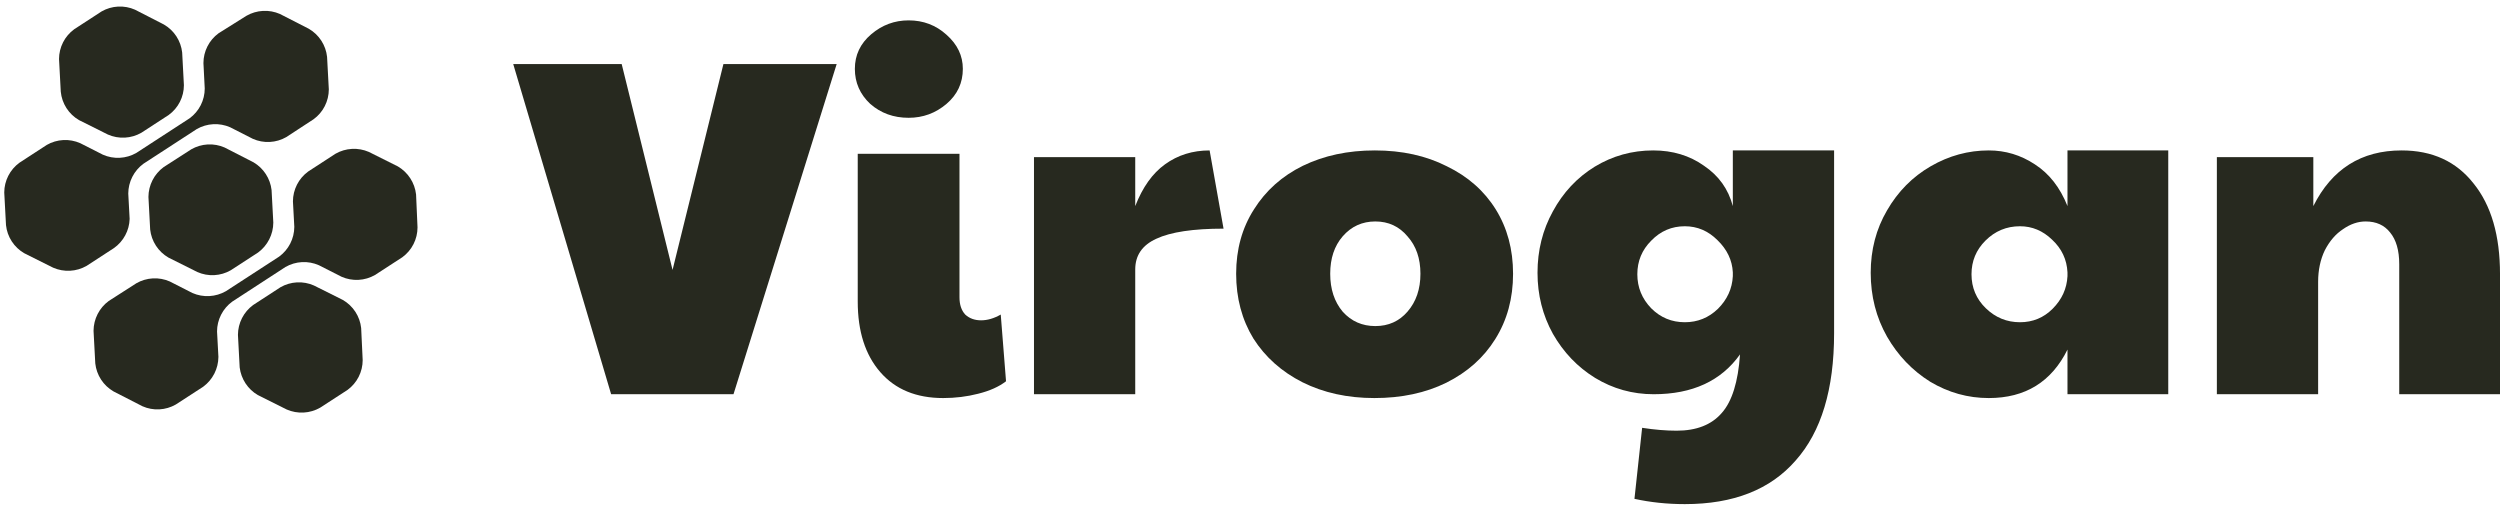
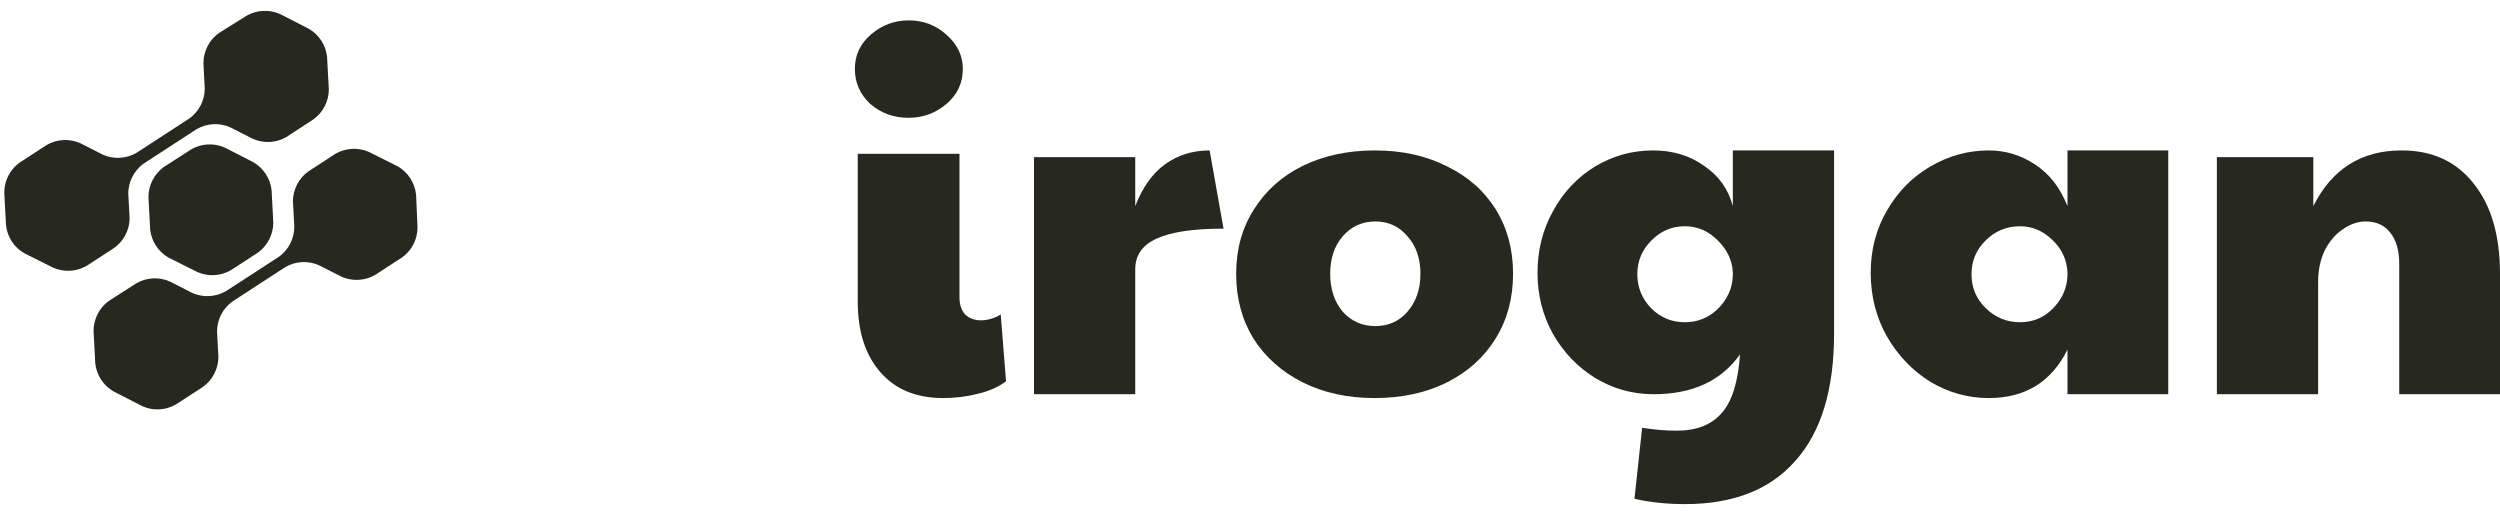
<svg xmlns="http://www.w3.org/2000/svg" width="235" height="48" viewBox="0 0 235 48" fill="none">
-   <path d="M7.426 11.289L10.146 12.649C10.647 12.868 11.192 12.967 11.737 12.937C12.283 12.908 12.814 12.751 13.288 12.479L15.859 10.806C16.301 10.485 16.661 10.064 16.909 9.577C17.158 9.09 17.287 8.551 17.287 8.005L17.124 4.937C17.064 4.395 16.878 3.875 16.581 3.417C16.283 2.96 15.882 2.579 15.41 2.306L12.69 0.911C12.19 0.69 11.645 0.59 11.099 0.618C10.553 0.646 10.022 0.803 9.548 1.075L6.977 2.748C6.535 3.07 6.176 3.491 5.928 3.978C5.68 4.465 5.55 5.003 5.549 5.55L5.712 8.617C5.765 9.166 5.948 9.695 6.246 10.16C6.544 10.625 6.948 11.012 7.426 11.289Z" fill="#27291F" />
  <path d="M23.835 15.26L21.114 13.866C20.615 13.647 20.071 13.549 19.526 13.578C18.982 13.608 18.452 13.765 17.979 14.036L15.381 15.709C14.941 16.032 14.583 16.454 14.335 16.941C14.087 17.427 13.956 17.965 13.953 18.511L14.116 21.578C14.176 22.12 14.362 22.641 14.66 23.098C14.957 23.555 15.358 23.936 15.83 24.21L18.55 25.57C19.049 25.791 19.593 25.892 20.138 25.863C20.682 25.835 21.213 25.679 21.686 25.407L24.263 23.734C24.703 23.409 25.061 22.986 25.309 22.498C25.557 22.011 25.688 21.472 25.691 20.925L25.528 17.865C25.466 17.329 25.28 16.816 24.987 16.364C24.693 15.912 24.299 15.534 23.835 15.26Z" fill="#27291F" />
-   <path d="M32.228 28.196L29.508 26.836C29.008 26.615 28.463 26.514 27.918 26.543C27.372 26.571 26.84 26.728 26.366 27L23.795 28.672C23.355 28.995 22.996 29.417 22.748 29.903C22.5 30.39 22.369 30.928 22.367 31.474L22.53 34.541C22.596 35.075 22.783 35.586 23.078 36.036C23.372 36.485 23.767 36.861 24.231 37.133L26.951 38.493C27.452 38.711 27.997 38.81 28.542 38.78C29.088 38.751 29.619 38.594 30.093 38.323L32.67 36.65C33.111 36.327 33.469 35.905 33.716 35.419C33.963 34.932 34.092 34.394 34.092 33.848L33.949 30.835C33.89 30.291 33.704 29.768 33.405 29.31C33.106 28.851 32.703 28.47 32.228 28.196Z" fill="#27291F" />
  <path d="M12.186 20.579L12.057 18.192C12.06 17.646 12.191 17.108 12.439 16.622C12.687 16.135 13.045 15.713 13.485 15.39L18.497 12.132C18.97 11.861 19.5 11.704 20.044 11.675C20.589 11.645 21.133 11.744 21.632 11.962L23.768 13.05C24.267 13.272 24.812 13.372 25.358 13.344C25.904 13.316 26.436 13.159 26.91 12.887L29.48 11.207C29.922 10.885 30.281 10.464 30.529 9.977C30.777 9.49 30.907 8.952 30.909 8.405L30.745 5.345C30.687 4.802 30.501 4.28 30.203 3.821C29.906 3.363 29.504 2.981 29.032 2.706L26.311 1.312C25.811 1.094 25.266 0.995 24.72 1.025C24.174 1.054 23.643 1.211 23.169 1.482L20.544 3.128C20.104 3.451 19.746 3.873 19.499 4.359C19.252 4.846 19.123 5.384 19.123 5.93L19.245 8.317C19.245 8.863 19.116 9.401 18.869 9.888C18.622 10.375 18.264 10.796 17.824 11.119L12.812 14.377C12.338 14.648 11.806 14.805 11.26 14.833C10.714 14.862 10.17 14.761 9.67 14.54L7.541 13.458C7.041 13.237 6.497 13.137 5.951 13.165C5.405 13.193 4.873 13.35 4.399 13.622L1.829 15.295C1.387 15.617 1.028 16.038 0.779 16.525C0.531 17.012 0.401 17.55 0.4 18.097L0.564 21.164C0.622 21.707 0.807 22.23 1.105 22.688C1.403 23.147 1.804 23.528 2.277 23.802L4.998 25.163C5.498 25.381 6.043 25.48 6.589 25.45C7.134 25.421 7.665 25.264 8.14 24.992L10.71 23.32C11.152 23.009 11.515 22.599 11.771 22.123C12.028 21.648 12.17 21.119 12.186 20.579Z" fill="#27291F" />
  <path d="M39.111 18.281C39.05 17.738 38.864 17.217 38.566 16.759C38.269 16.301 37.868 15.918 37.397 15.642L34.677 14.282C34.176 14.064 33.631 13.966 33.086 13.995C32.54 14.025 32.009 14.181 31.535 14.452L28.964 16.125C28.523 16.448 28.164 16.869 27.916 17.356C27.668 17.843 27.538 18.381 27.536 18.927L27.665 21.321C27.663 21.867 27.533 22.405 27.285 22.892C27.037 23.379 26.678 23.8 26.237 24.123L21.232 27.374C20.757 27.645 20.226 27.802 19.681 27.831C19.135 27.861 18.59 27.762 18.09 27.544L15.954 26.456C15.455 26.237 14.911 26.138 14.366 26.168C13.822 26.198 13.292 26.354 12.819 26.626L10.221 28.292C9.781 28.615 9.423 29.037 9.175 29.523C8.927 30.01 8.796 30.548 8.793 31.094L8.956 34.161C9.016 34.703 9.202 35.224 9.499 35.681C9.797 36.138 10.198 36.519 10.67 36.793L13.39 38.187C13.889 38.408 14.433 38.509 14.977 38.48C15.522 38.452 16.052 38.295 16.525 38.024L19.103 36.351C19.542 36.027 19.901 35.605 20.148 35.119C20.396 34.632 20.527 34.095 20.531 33.549L20.402 31.155C20.403 30.609 20.533 30.07 20.782 29.584C21.03 29.097 21.389 28.675 21.83 28.353L26.835 25.096C27.309 24.824 27.841 24.667 28.387 24.639C28.933 24.61 29.477 24.711 29.977 24.932L32.106 26.014C32.606 26.235 33.151 26.335 33.696 26.307C34.242 26.279 34.774 26.122 35.248 25.85L37.825 24.177C38.265 23.854 38.623 23.433 38.87 22.946C39.117 22.459 39.246 21.921 39.247 21.375L39.111 18.281Z" fill="#27291F" />
-   <path d="M48.243 6.02H58.438L63.22 25.373L68.002 6.02H78.648L68.949 37.057H57.446L48.243 6.02Z" fill="#27291F" />
  <path d="M88.657 37.417C86.131 37.417 84.161 36.605 82.748 34.981C81.334 33.358 80.627 31.147 80.627 28.35V14.456H90.191V27.944C90.191 28.636 90.371 29.177 90.732 29.568C91.123 29.929 91.619 30.11 92.221 30.11C92.822 30.11 93.439 29.929 94.07 29.568L94.567 35.839C93.905 36.35 93.033 36.741 91.95 37.011C90.898 37.282 89.8 37.417 88.657 37.417ZM85.409 11.073C83.996 11.073 82.793 10.636 81.8 9.764C80.838 8.862 80.357 7.764 80.357 6.471C80.357 5.178 80.868 4.095 81.89 3.223C82.913 2.351 84.086 1.915 85.409 1.915C86.793 1.915 87.98 2.366 88.973 3.268C89.995 4.171 90.507 5.238 90.507 6.471C90.507 7.795 89.995 8.892 88.973 9.764C87.95 10.636 86.762 11.073 85.409 11.073Z" fill="#27291F" />
  <path d="M97.194 14.772H106.712V19.373C107.404 17.599 108.336 16.29 109.509 15.448C110.712 14.576 112.11 14.14 113.704 14.14L115.013 21.493C112.156 21.493 110.05 21.809 108.697 22.441C107.374 23.042 106.712 24.004 106.712 25.328V37.057H97.194V14.772Z" fill="#27291F" />
  <path d="M129.19 37.417C126.664 37.417 124.409 36.921 122.424 35.929C120.469 34.936 118.935 33.568 117.822 31.824C116.74 30.049 116.198 28.019 116.198 25.734C116.198 23.448 116.755 21.433 117.868 19.689C118.98 17.914 120.514 16.546 122.469 15.584C124.454 14.621 126.709 14.14 129.236 14.14C131.792 14.14 134.047 14.636 136.002 15.629C137.987 16.591 139.521 17.945 140.604 19.689C141.686 21.433 142.228 23.448 142.228 25.734C142.228 28.049 141.671 30.094 140.558 31.869C139.476 33.613 137.942 34.981 135.957 35.974C134.002 36.936 131.747 37.417 129.19 37.417ZM129.281 30.651C130.514 30.651 131.521 30.2 132.303 29.297C133.115 28.365 133.521 27.177 133.521 25.734C133.521 24.29 133.115 23.117 132.303 22.215C131.521 21.283 130.514 20.817 129.281 20.817C128.048 20.817 127.025 21.283 126.213 22.215C125.431 23.117 125.04 24.29 125.04 25.734C125.04 27.177 125.431 28.365 126.213 29.297C127.025 30.2 128.048 30.651 129.281 30.651Z" fill="#27291F" />
  <path d="M158.375 47.387C156.721 47.387 155.142 47.222 153.639 46.891L154.36 40.214C155.533 40.395 156.616 40.485 157.608 40.485C159.473 40.485 160.886 39.929 161.849 38.816C162.811 37.733 163.383 35.899 163.563 33.312C161.789 35.809 159.082 37.057 155.443 37.057C153.458 37.057 151.624 36.545 149.939 35.523C148.285 34.5 146.962 33.117 145.97 31.373C145.007 29.628 144.526 27.719 144.526 25.643C144.526 23.538 145.007 21.614 145.97 19.869C146.932 18.095 148.24 16.696 149.894 15.674C151.579 14.651 153.413 14.14 155.398 14.14C157.232 14.14 158.826 14.621 160.18 15.584C161.563 16.516 162.465 17.779 162.886 19.373V14.14H172.405V31.328C172.405 36.59 171.202 40.575 168.796 43.282C166.42 46.019 162.947 47.387 158.375 47.387ZM158.375 30.29C159.578 30.29 160.616 29.869 161.488 29.027C162.36 28.155 162.826 27.132 162.886 25.959V25.598C162.826 24.456 162.345 23.448 161.443 22.576C160.571 21.704 159.548 21.268 158.375 21.268C157.142 21.268 156.09 21.719 155.217 22.621C154.345 23.493 153.909 24.546 153.909 25.779C153.909 27.012 154.345 28.079 155.217 28.982C156.09 29.854 157.142 30.29 158.375 30.29Z" fill="#27291F" />
  <path d="M186.945 37.417C184.99 37.417 183.155 36.906 181.441 35.884C179.757 34.831 178.404 33.418 177.381 31.643C176.359 29.839 175.847 27.839 175.847 25.643C175.847 23.478 176.359 21.523 177.381 19.779C178.404 18.005 179.772 16.621 181.486 15.629C183.2 14.636 185.02 14.14 186.945 14.14C188.509 14.14 189.952 14.576 191.275 15.448C192.629 16.32 193.651 17.629 194.343 19.373V14.14H203.816V37.057H194.343V32.861C192.839 35.899 190.373 37.417 186.945 37.417ZM189.877 30.29C191.08 30.29 192.102 29.869 192.944 29.027C193.817 28.155 194.283 27.132 194.343 25.959V25.598C194.283 24.395 193.802 23.373 192.899 22.531C192.027 21.689 191.02 21.268 189.877 21.268C188.614 21.268 187.531 21.719 186.629 22.621C185.757 23.493 185.321 24.546 185.321 25.779C185.321 27.042 185.772 28.11 186.674 28.982C187.576 29.854 188.644 30.29 189.877 30.29Z" fill="#27291F" />
  <path d="M208.385 14.772H217.453V19.373C219.197 15.884 221.964 14.14 225.753 14.14C228.64 14.14 230.896 15.178 232.52 17.253C234.174 19.298 235.001 22.14 235.001 25.779V37.057H225.528V24.831C225.528 23.538 225.242 22.546 224.671 21.854C224.129 21.162 223.362 20.817 222.37 20.817C221.648 20.817 220.941 21.057 220.25 21.538C219.558 21.989 218.987 22.651 218.535 23.523C218.114 24.395 217.904 25.388 217.904 26.501V37.057H208.385V14.772Z" fill="#27291F" />
</svg>